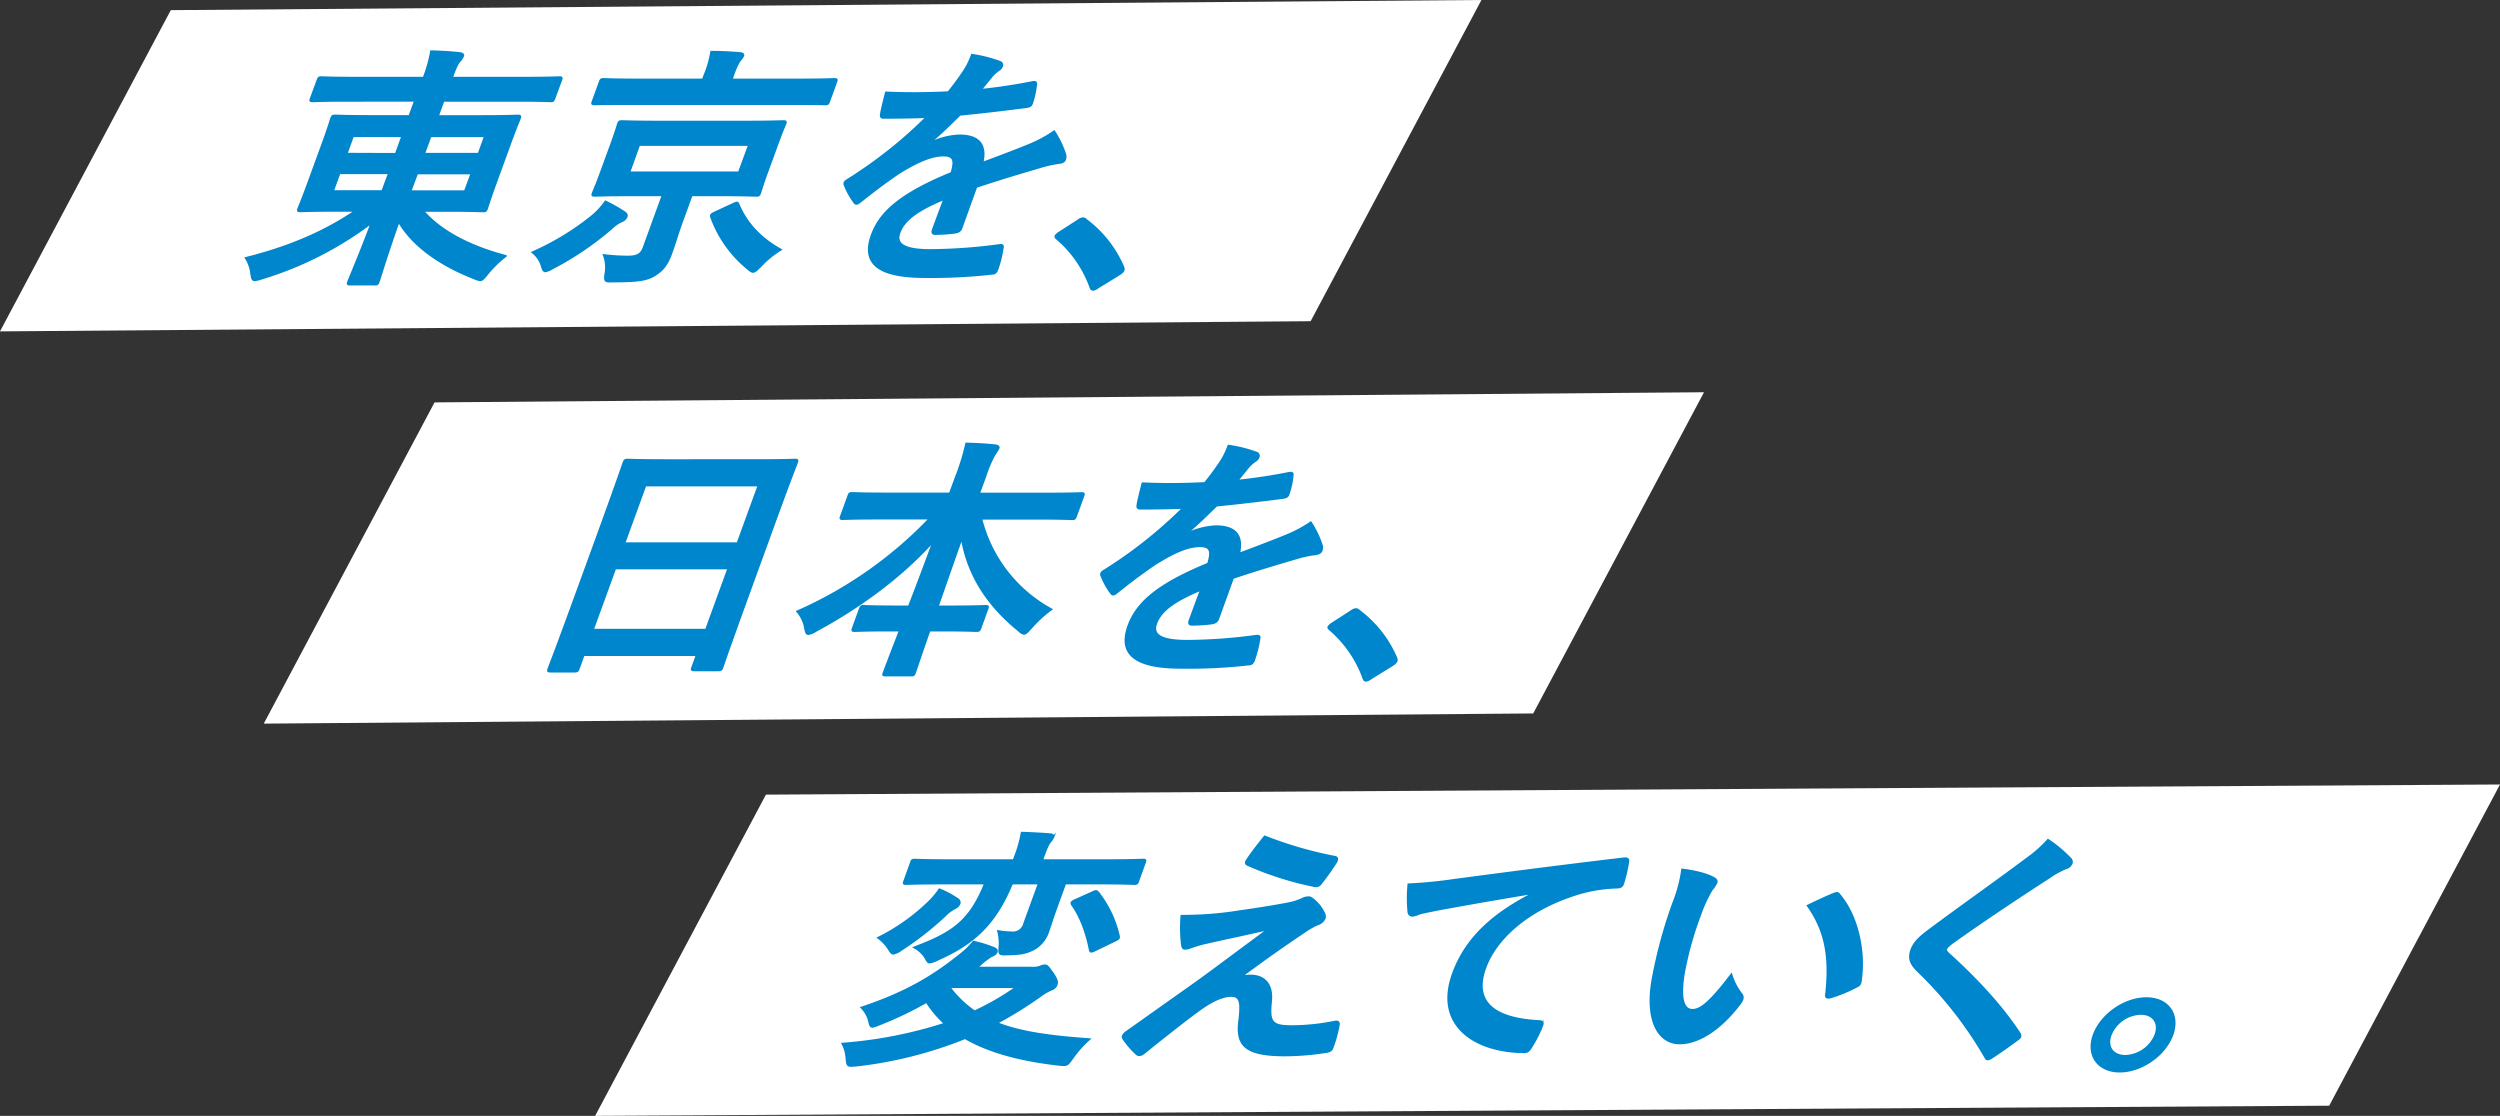
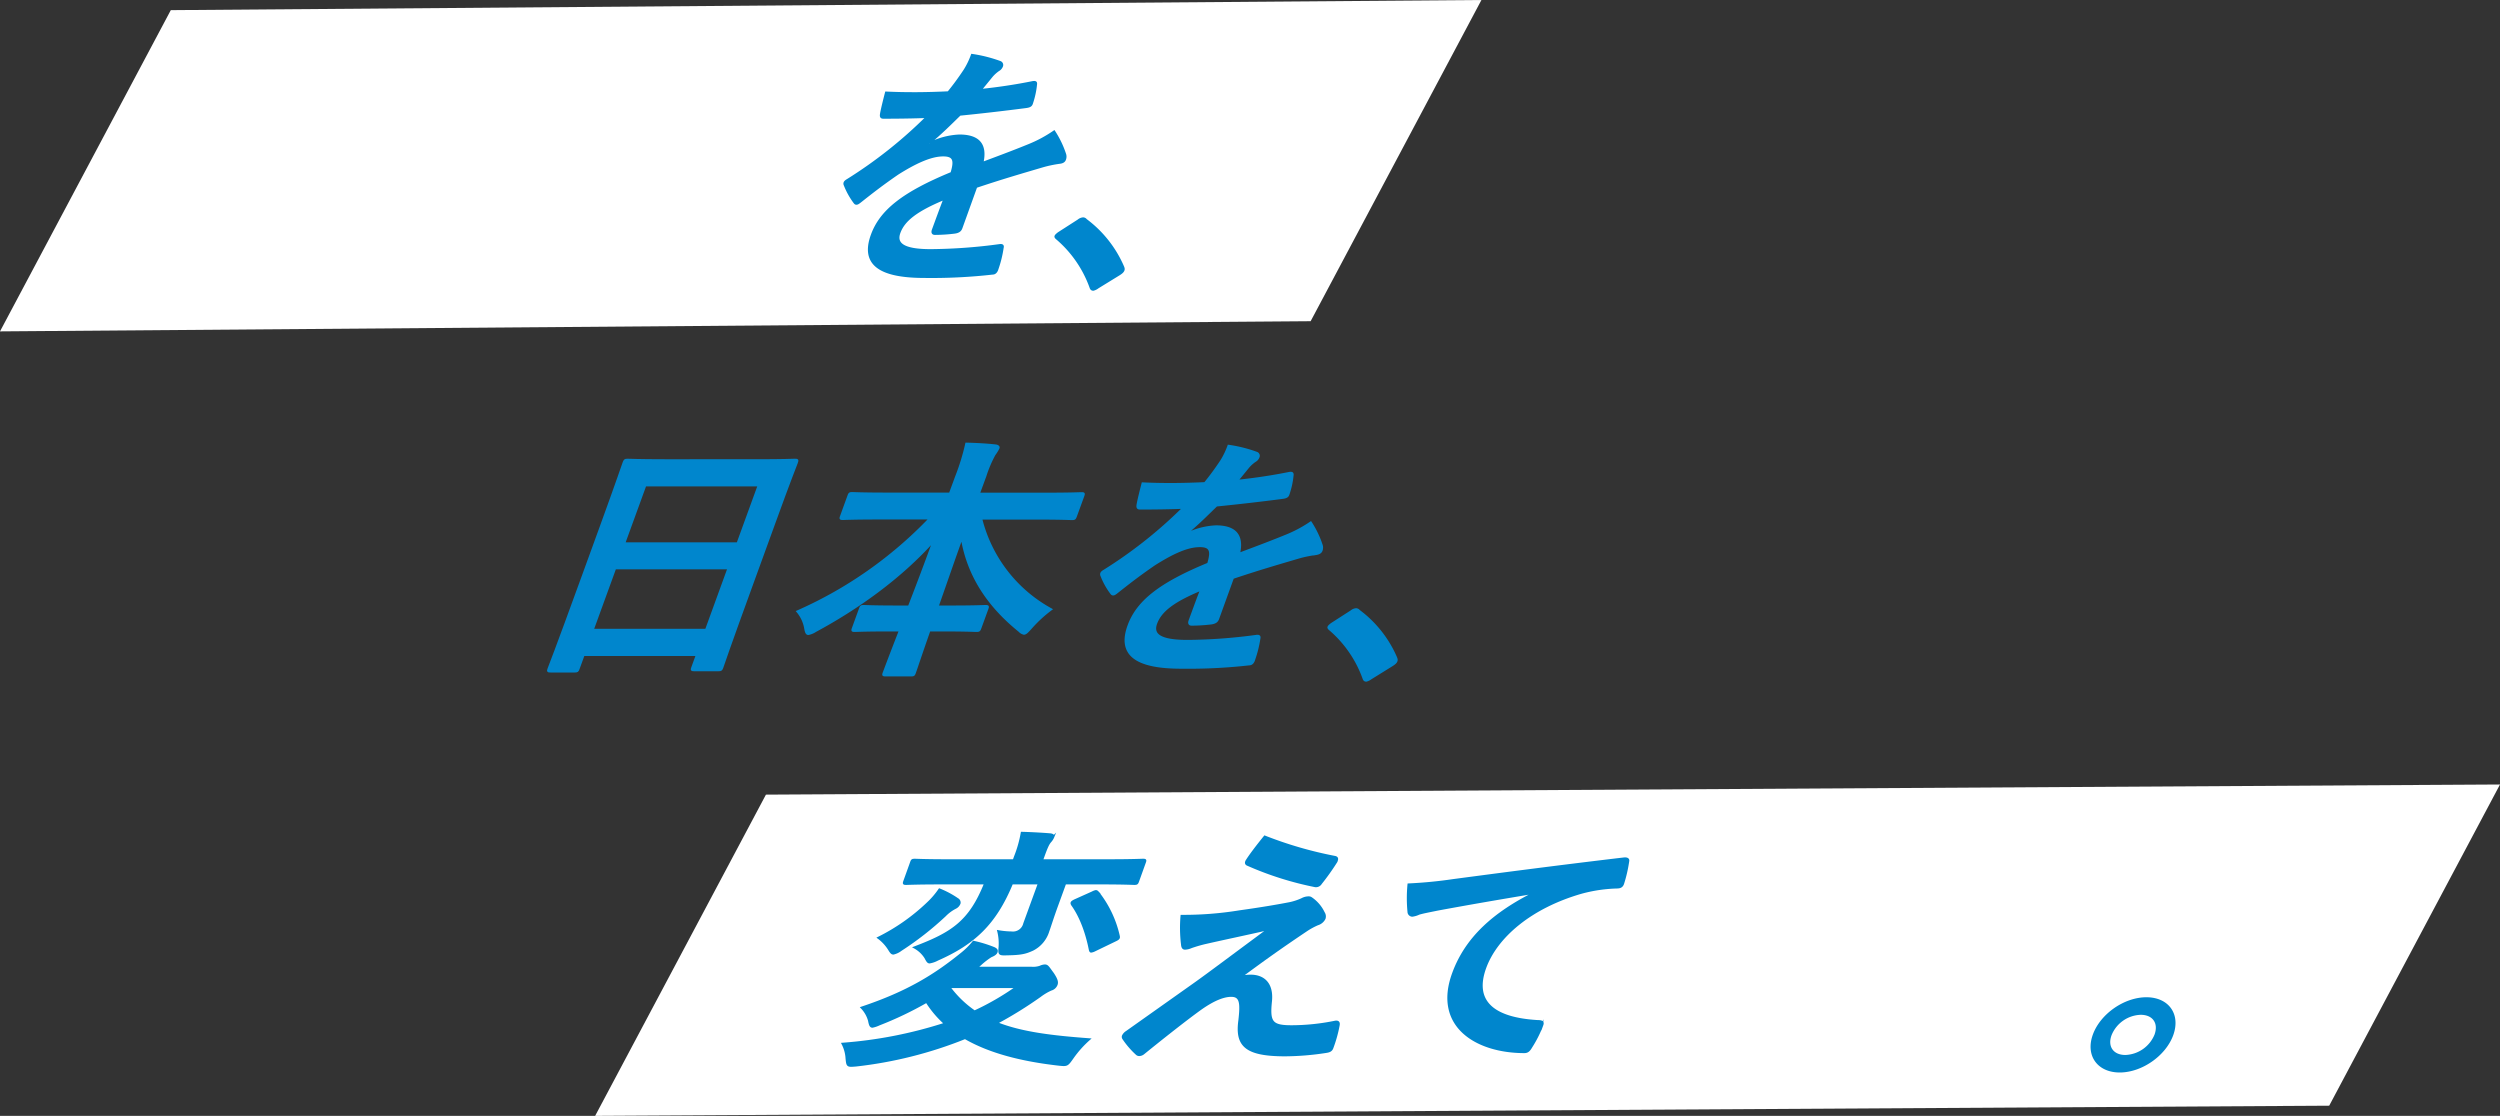
<svg xmlns="http://www.w3.org/2000/svg" viewBox="0 0 739.33 330">
  <rect x="0" y="0" width="739.33" height="330" fill="#333333" stroke="none" />
  <defs>
    <style>.cls-1{fill:#fff;fill-rule:evenodd;}.cls-2{fill:#0086cd;stroke:#0086cd;stroke-miterlimit:10;stroke-width:0.6px;}</style>
  </defs>
  <g id="レイヤー_2" data-name="レイヤー 2">
    <g id="レイヤー_1-2" data-name="レイヤー 1">
      <polygon class="cls-1" points="0 98 387.6 94.99 438.11 0 50.51 3 0 98" />
-       <polygon class="cls-1" points="78 214 453.42 210.99 503.93 116 128.51 119 78 214" />
      <polygon class="cls-1" points="176 330 688.82 326.99 739.33 232 226.51 235 176 330" />
-       <path class="cls-2" d="M102.41,29.78c-7,0-9.41.15-9.89.15-.8,0-.85-.08-.58-.83l2-5.41c.27-.75.38-.83,1.18-.83.48,0,2.83.15,9.79.15h20.4a42.26,42.26,0,0,0,2.2-7.82c2.94.08,5.76.23,8.45.53.77.07,1.12.45,1,.75a5.49,5.49,0,0,1-1.08,1.65c-.71.83-1.28,2.18-2.26,4.89h21.92c7,0,9.41-.15,9.89-.15.72,0,.78.08.5.83l-2,5.41c-.27.75-.38.83-1.1.83-.48,0-2.82-.15-9.79-.15H131.13l-1.66,4.58h12.4c7.84,0,10.69-.15,11.17-.15.88,0,.93.08.63.9-.16.45-1,2.41-2.73,7.07l-4.51,12.4c-1.7,4.67-2.25,6.62-2.42,7.07-.27.75-.38.83-1.26.83-.48,0-3.22-.15-11.06-.15h-6.64c5.46,6.31,14.27,10.67,24.49,13.38a32.35,32.35,0,0,0-5.33,5.19c-1.16,1.43-1.59,1.95-2.23,1.95a5.85,5.85,0,0,1-1.65-.52c-9.11-3.54-17.86-9-22.43-16.84-3.29,9.24-5.52,16.68-5.93,17.81-.27.75-.38.83-1.18.83h-7.2c-.8,0-.85-.08-.58-.83.41-1.13,3.52-8.34,6.94-17.51a103.84,103.84,0,0,1-32.5,16.54,10.69,10.69,0,0,1-2.11.52c-.64,0-.8-.45-1-1.8a11.25,11.25,0,0,0-1.63-4.74c12-3,22.84-7.37,32.53-14h-5.2c-7.84,0-10.7.15-11.18.15-.8,0-.85-.08-.58-.83.19-.53,1-2.4,2.73-7.07l4.52-12.4c1.7-4.66,2.25-6.62,2.41-7.07.3-.82.41-.9,1.21-.9.48,0,3.22.15,11.06.15h10.89l1.66-4.58Zm10.66,26.76,2-5.34H100.38l-1.95,5.34Zm4-11L119,40.23H104.37l-1.91,5.26Zm22.4,5.71H123.34l-2,5.34h16.16Zm-12.17-11-1.91,5.26h16.16l1.91-5.26Z" />
-       <path class="cls-2" d="M175.22,63.83a22.78,22.78,0,0,0,3.85-4.21,46.25,46.25,0,0,1,5.7,3.23c.51.38.69.76.5,1.28a2.44,2.44,0,0,1-1.43,1.28,10.8,10.8,0,0,0-2.89,2,90.25,90.25,0,0,1-17.34,11.8,7.79,7.79,0,0,1-2.28,1c-.56,0-.79-.45-1.1-1.58a8.05,8.05,0,0,0-2.71-4A78.54,78.54,0,0,0,175.22,63.83Zm10.92-33.08c-7.28,0-9.71.08-10.19.08-.88,0-.93-.08-.69-.75l2.14-5.87c.27-.75.38-.82,1.26-.82.48,0,2.82.15,10.1.15h19.13l.46-1.28a29.8,29.8,0,0,0,2-6.92c3,0,5.62.15,8.5.38.69.07,1.09.3.93.75a6.52,6.52,0,0,1-1.14,1.58,23.83,23.83,0,0,0-1.88,4.28l-.43,1.21h20.16c7.2,0,9.73-.15,10.21-.15.8,0,.85.07.58.82l-2.13,5.87c-.25.67-.36.75-1.16.75-.48,0-2.93-.08-10.13-.08ZM220.54,36c7.76,0,10.54-.15,11.1-.15.8,0,.85.07.58.82-.17.45-.9,2-2.38,6.09l-3,8.2c-1.45,4-1.89,5.63-2.06,6.09-.27.75-.38.82-1.18.82-.56,0-3.22-.15-11-.15h-8.08l-2.77,7.59c-1.26,3.46-2.19,6.7-3.2,9.48-1.24,3.38-2.4,5-5,6.61-2.26,1.36-4.66,1.81-12.18,1.81-2.43.07-2.61.15-2.3-2.26a10.48,10.48,0,0,0-.48-5.49,60.38,60.38,0,0,0,7.19.45c2.8,0,3.91-.82,4.59-2.7l5.64-15.49h-9c-7.68,0-10.54.15-11,.15-.88,0-.93-.07-.66-.82.19-.53.93-2.11,2.38-6.09l3-8.2c1.48-4.06,1.87-5.56,2.06-6.09.27-.75.38-.82,1.26-.82.48,0,3.22.15,10.9.15Zm1,6.84H189L186.06,51h32.48ZM216.91,60.3c1.15-.53,1.28-.45,1.51.22,2.33,5.49,6.39,9.93,12.44,13.31A28,28,0,0,0,225,78.64c-1.24,1.2-1.75,1.73-2.31,1.73-.4,0-.85-.3-1.51-.9a35,35,0,0,1-10.85-15.26c-.23-.68.06-.83,1.06-1.36Z" />
      <path class="cls-2" d="M284.31,67.44c-.3.83-.92,1.2-2,1.35a49.25,49.25,0,0,1-5.81.38c-.72,0-.88-.45-.61-1.2,1-2.71,2.36-6.47,3.42-9.18-8.38,3.46-12,6.39-13.32,10-1.15,3.16.84,5.19,9.24,5.19a158.78,158.78,0,0,0,20.46-1.5c.75-.08,1,.15.82.82A33.85,33.85,0,0,1,295,79.47c-.25.9-.76,1.43-1.4,1.43a161.07,161.07,0,0,1-20.2,1c-13.12,0-18.74-3.68-15.56-12.4,2.62-7.22,9.34-12.48,23.55-18.34,1.16-3.84.75-5.34-2.91-5.19s-8.23,2.4-13,5.41c-4.59,3.16-7.38,5.34-11,8.2-.57.45-.89.67-1.21.67s-.48-.22-.69-.52a22.09,22.09,0,0,1-2.75-5,.88.88,0,0,1-.07-.67c.11-.3.35-.53.86-.83a133.76,133.76,0,0,0,23.5-18.64c-3.81.15-8.16.22-12.88.22-.72,0-.82-.37-.68-1.2.2-1.2.89-4,1.47-6.24,6,.3,12.24.23,18.43-.07,1.62-2,3-3.84,4.75-6.47a23.15,23.15,0,0,0,2.23-4.59,41.5,41.5,0,0,1,8.35,2.11.93.93,0,0,1,.5,1.28,2.29,2.29,0,0,1-1,1.12,10.39,10.39,0,0,0-2,1.81c-.86,1.05-1.62,2-3.32,4.06,5.08-.53,10.23-1.28,15.41-2.33.94-.15,1.1.07,1,.75a25.1,25.1,0,0,1-1.17,5.41c-.2.76-.62,1.06-1.8,1.21-6.3.82-13.48,1.65-19.54,2.25-2.85,2.78-5.62,5.56-9,8.34l0,.16a21.78,21.78,0,0,1,8.85-2.33c5.28,0,8.13,2.25,6.8,8.11,3.61-1.35,8.89-3.3,13.68-5.26a38.44,38.44,0,0,0,7.55-4.06,28.41,28.41,0,0,1,3.2,6.62,2.34,2.34,0,0,1,0,1.65c-.21.6-.72.9-1.58,1a35.22,35.22,0,0,0-5.29,1.13c-5.83,1.73-11.63,3.39-19.39,6Z" />
      <path class="cls-2" d="M318.89,65.18a2.59,2.59,0,0,1,1.42-.6,1.14,1.14,0,0,1,.87.45,34.21,34.21,0,0,1,10.91,13.76c.26.6.26.83.15,1.13s-.4.68-1.23,1.2L324.7,85a3.75,3.75,0,0,1-1.36.68c-.4,0-.67-.15-.85-.75A34.14,34.14,0,0,0,312.6,70.6c-.37-.3-.53-.53-.45-.75s.32-.46.89-.91Z" />
      <path class="cls-2" d="M162.81,198.58c-.8,0-.85-.07-.58-.82.19-.53,2-5,9.9-26.77l5.28-14.51c5.31-14.58,6.82-19.17,7-19.62.3-.82.41-.9,1.21-.9.56,0,3.23.15,11,.15H224c7.76,0,10.61-.15,11.09-.15.8,0,.85.08.55.9-.16.45-2,5-6.48,17.37l-6.07,16.69c-7.86,21.57-9.31,26-9.47,26.46-.28.75-.38.83-1.18.83h-7.13c-.79,0-.85-.08-.57-.83l1.34-3.68H172.59l-1.48,4.06c-.27.75-.38.82-1.18.82Zm46-12.33,6.62-18.19H181.92l-6.62,18.19ZM184.6,160.69h33.52l6.24-17.14H190.84Z" />
      <path class="cls-2" d="M259.6,153.33c-7.28,0-9.82.15-10.3.15-.79,0-.85-.08-.57-.83l2.18-6c.28-.76.39-.83,1.18-.83.49,0,2.91.15,10.19.15h18.64l1.84-5a65.76,65.76,0,0,0,3-9.77c2.85.07,5.92.23,8.61.53.69.07,1.06.37.93.75a11.88,11.88,0,0,1-1.2,1.95,36,36,0,0,0-2.69,6.32L289.48,146H309.4c7.28,0,9.9-.15,10.38-.15.8,0,.85.07.58.83l-2.19,6c-.28.75-.38.83-1.18.83-.48,0-3-.15-10.27-.15H290.16a42.17,42.17,0,0,0,20.71,26.84,38.42,38.42,0,0,0-5.89,5.41c-1.08,1.2-1.61,1.8-2.18,1.8a2.75,2.75,0,0,1-1.37-.82c-8.66-7-15.06-15.79-17-27.52-2.27,6.24-4.79,13.61-7.15,20.3h4.16c7,0,9.42-.15,9.9-.15.88,0,.93.07.66.82l-2.08,5.72c-.28.75-.38.83-1.26.83-.48,0-2.75-.15-9.79-.15h-4c-2.25,6.38-3.86,11.27-4.33,12.55-.25.68-.35.75-1.15.75h-7.44c-.8,0-.86-.07-.61-.75.47-1.28,2.32-6.17,4.81-12.55h-3.44c-7,0-9.42.15-9.89.15-.8,0-.86-.08-.58-.83l2.08-5.72c.27-.75.38-.82,1.18-.82.48,0,2.74.15,9.78.15h3.52c2.49-6.39,5.09-13.31,7.33-19.47-9.73,10.9-22.48,20-34.92,26.69a5.9,5.9,0,0,1-2.16.9c-.48,0-.72-.45-.92-1.66a10.45,10.45,0,0,0-2.33-5A122.57,122.57,0,0,0,275,153.33Z" />
      <path class="cls-2" d="M360.23,183c-.3.83-.92,1.2-2,1.36a50,50,0,0,1-5.82.37c-.72,0-.87-.45-.6-1.2,1-2.71,2.35-6.47,3.42-9.17-8.38,3.45-12,6.39-13.32,10-1.15,3.15.83,5.18,9.23,5.18a157.17,157.17,0,0,0,20.47-1.5c.75-.08,1,.15.82.83a33.8,33.8,0,0,1-1.53,6.16c-.24.9-.76,1.43-1.4,1.43a160.87,160.87,0,0,1-20.19,1c-13.12,0-18.74-3.69-15.57-12.41,2.63-7.22,9.35-12.48,23.56-18.34,1.16-3.84.74-5.34-2.91-5.19-3.82.15-8.24,2.41-13,5.41-4.59,3.16-7.39,5.34-11,8.2-.56.45-.88.67-1.2.67s-.48-.22-.69-.52a21.42,21.42,0,0,1-2.75-5,.92.92,0,0,1-.08-.68c.11-.3.35-.53.86-.83A133.72,133.72,0,0,0,350,150.17c-3.82.15-8.16.22-12.88.22-.72,0-.83-.37-.69-1.2.2-1.2.89-4,1.47-6.24,6,.3,12.24.23,18.43-.07,1.62-2,3-3.84,4.76-6.47a23.06,23.06,0,0,0,2.22-4.58,41.22,41.22,0,0,1,8.36,2.1.92.92,0,0,1,.49,1.28,2.22,2.22,0,0,1-1,1.13,10,10,0,0,0-2,1.8c-.87,1.05-1.62,2-3.32,4.06,5.07-.53,10.22-1.28,15.41-2.33.93-.15,1.09.08,1,.75a24,24,0,0,1-1.17,5.42c-.19.75-.62,1.05-1.79,1.2-6.3.82-13.49,1.65-19.54,2.25-2.86,2.78-5.63,5.57-9,8.35l0,.15a21.82,21.82,0,0,1,8.85-2.33c5.28,0,8.14,2.25,6.81,8.12,3.61-1.36,8.88-3.31,13.67-5.27a38.6,38.6,0,0,0,7.56-4,28.44,28.44,0,0,1,3.19,6.61,2.35,2.35,0,0,1,0,1.65c-.22.61-.73.91-1.58,1.06A33.73,33.73,0,0,0,384,164.9c-5.83,1.73-11.63,3.39-19.39,6Z" />
      <path class="cls-2" d="M399.61,180.77a2.51,2.51,0,0,1,1.42-.6,1.14,1.14,0,0,1,.88.45,34.11,34.11,0,0,1,10.91,13.75c.26.6.26.83.15,1.13s-.41.68-1.24,1.2l-6.3,3.91a3.84,3.84,0,0,1-1.37.68c-.4,0-.66-.15-.84-.75a34.31,34.31,0,0,0-9.9-14.36c-.37-.3-.53-.53-.44-.75s.32-.45.88-.9Z" />
      <path class="cls-2" d="M305.07,286.2a6.51,6.51,0,0,0,2.51-.3,3.6,3.6,0,0,1,1.42-.38c.8,0,1,.53,2.4,2.41,1.19,1.8,1.31,2.55,1.07,3.23a2.44,2.44,0,0,1-1.67,1.5,16.72,16.72,0,0,0-3.16,1.88,120.58,120.58,0,0,1-12.9,8c7.33,2.93,16.39,4,27.36,4.81a31.46,31.46,0,0,0-4.85,5.42c-1.64,2.33-1.64,2.33-4,2.1-11.38-1.28-20.71-3.76-27.85-7.89a122.8,122.8,0,0,1-32.24,8.12c-2.56.22-2.56.22-2.8-2a10.77,10.77,0,0,0-1.19-4.43,129.16,129.16,0,0,0,30.32-5.94,30.6,30.6,0,0,1-5.48-6.47,103.37,103.37,0,0,1-14,6.69,8.76,8.76,0,0,1-2,.68c-.56,0-.76-.53-1-1.8a9,9,0,0,0-2.2-3.84c13.74-4.58,21.85-9.7,29.8-16.16a22.32,22.32,0,0,0,3.28-3.31,36.8,36.8,0,0,1,6.12,1.88c.61.3.9.6.71,1.13s-.73.9-1.67,1.28a22.65,22.65,0,0,0-2.87,2.18,13.15,13.15,0,0,1-1.48,1.2Zm-30.73-19.1a24,24,0,0,0,3.48-4.06,26.88,26.88,0,0,1,5.36,2.86,1.17,1.17,0,0,1,.6,1.2,2.41,2.41,0,0,1-1.21,1.36,11.94,11.94,0,0,0-3.06,2.25,91.49,91.49,0,0,1-13.08,10.23A5.79,5.79,0,0,1,264.2,282c-.56,0-.84-.53-1.45-1.5a12.38,12.38,0,0,0-3-3.16A59.07,59.07,0,0,0,274.34,267.1Zm24.94-5.86c-4.94,12-11.29,17.82-22,22.55a7.83,7.83,0,0,1-2.38.83c-.48,0-.72-.45-1.24-1.43a8.77,8.77,0,0,0-3.23-3c11.05-4.2,16.34-7.51,20.9-18.94h-13c-7.28,0-9.82.15-10.3.15-.8,0-.85-.07-.58-.83l2-5.56c.24-.68.35-.75,1.15-.75.48,0,2.91.15,10.19.15h19l.38-1.05a35.47,35.47,0,0,0,2-7.07c2.77.08,5.68.23,8.4.45.77.08,1.06.38.92.75a4.61,4.61,0,0,1-.92,1.43c-.56.68-1,1.58-2,4.36l-.41,1.13h19.52c7.28,0,9.81-.15,10.29-.15.8,0,.85.07.61.75l-2,5.56c-.27.76-.38.83-1.18.83-.48,0-2.9-.15-10.18-.15H315l-2.3,6.32c-1.48,4.06-2.09,6.16-2.69,7.81a9.13,9.13,0,0,1-4.63,5.49c-2,.9-3.19,1.28-7.38,1.35-2.58.08-2.58.08-2.38-2.25a15.06,15.06,0,0,0-.41-4.59,24.27,24.27,0,0,0,3.95.38,3.42,3.42,0,0,0,3.75-2.63l4.33-11.88Zm-18.21,30.67-.21.15a31.09,31.09,0,0,0,7.35,7.07,78,78,0,0,0,12.46-7.22Zm42-28a3.57,3.57,0,0,1,1-.38c.32,0,.42.15.71.45a32.11,32.11,0,0,1,6.07,12.78c.16.68,0,.9-1.16,1.43l-5.92,2.86a3.27,3.27,0,0,1-1.09.37c-.16,0-.27-.15-.37-.52-1-5.11-2.79-9.93-5.24-13.31-.34-.6-.26-.83.81-1.35Z" />
      <path class="cls-2" d="M366.59,269.51c6.49-.9,11.27-1.73,14.79-2.41a16.72,16.72,0,0,0,3.64-1.2,4.25,4.25,0,0,1,2-.52c.48,0,.67.15,1.17.52a10.85,10.85,0,0,1,3.27,4,2,2,0,0,1,.25,1.73,3.34,3.34,0,0,1-2.07,1.72,21,21,0,0,0-3.19,1.73c-7.83,5.26-12.26,8.42-19.59,13.84a12,12,0,0,1,3-.38c3.76,0,6.54,2.26,6,7.59-.64,6.17.2,7.37,6.12,7.37a64.66,64.66,0,0,0,12.89-1.35c.94-.15,1.17.3,1,1.12a39.59,39.59,0,0,1-1.85,6.62c-.27.75-.78,1.05-1.87,1.2a81.43,81.43,0,0,1-12.12,1c-11.76,0-14.53-2.93-13.5-10.37.58-5.12.38-7.22-2.42-7.22-2.08,0-4.94,1-8.89,3.76-4.85,3.46-13.1,10.07-17,13.23a2.09,2.09,0,0,1-1.31.52,1.08,1.08,0,0,1-.77-.3,25.1,25.1,0,0,1-3.94-4.58.89.89,0,0,1-.12-.75,2.88,2.88,0,0,1,1.08-1.21l20.37-14.43c4.21-3,10-7.37,21.67-16-6.55,1.5-12.35,2.7-18.09,4a40.86,40.86,0,0,0-4.81,1.36,5.1,5.1,0,0,1-1.85.45c-.56,0-.82-.38-.89-1.28a41.06,41.06,0,0,1-.14-8.42A102.45,102.45,0,0,0,366.59,269.51Zm28.17-16.09c.75.15.9.6.28,1.66a70.25,70.25,0,0,1-4.4,6.16,1.71,1.71,0,0,1-1.66.83,95.75,95.75,0,0,1-20-6.32c-.42-.15-.77-.52-.22-1.35,1.11-1.73,3-4.21,5.26-7A116.19,116.19,0,0,0,394.76,253.42Z" />
      <path class="cls-2" d="M453.81,264c-10.39,1.73-19.52,3.3-28.68,5-3.29.67-4.15.83-5.48,1.2a6.52,6.52,0,0,1-2,.6,1.16,1.16,0,0,1-1.11-1.13,42.19,42.19,0,0,1,0-8.11,132,132,0,0,0,13.19-1.28c10.33-1.36,28.84-3.84,50.41-6.39,1.25-.15,1.49.3,1.37.82a42,42,0,0,1-1.52,6.62c-.33.9-.89,1.13-1.93,1.13A44.65,44.65,0,0,0,467.71,264c-15.19,4.36-25.19,13.16-28.48,22.18-3.53,9.7,1.92,15,15.54,15.79,1.28,0,1.65.3,1.35,1.12a34.33,34.33,0,0,1-3.24,6.47c-.65,1.13-1.13,1.58-2.09,1.58-14.08,0-26.76-7.59-21.07-23.23,3.89-10.68,12.2-17.89,24-23.83Z" />
-       <path class="cls-2" d="M506.81,259.66c.61.3,1,.83.79,1.35a9.36,9.36,0,0,1-1.41,2.11,42,42,0,0,0-3.4,7.37,99.18,99.18,0,0,0-4.8,17.14c-1,5.94-.82,11.05,2.54,11.05,2.56,0,5.52-2.63,11.48-10.45a17.84,17.84,0,0,0,3,5.79c.66.82.33,1.73-.46,2.78-5.83,7.67-12.26,11.73-17.86,11.73-6.24,0-10.29-6.92-7.82-19.62a141.23,141.23,0,0,1,6-21.88,41.67,41.67,0,0,0,2.62-9.85C501.23,257.63,504.82,258.53,506.81,259.66Zm35.4,4.74a3.34,3.34,0,0,1,1-.3.81.81,0,0,1,.71.45c5.12,5.94,7.75,16.31,6.33,25.71-.12,1-.71,1.28-1.49,1.65a41.44,41.44,0,0,1-7.33,3c-1.07.3-1.55.08-1.38-.83,1.19-10.75,0-18.57-5.41-26.23C538.33,266.05,540.71,265,542.21,264.4Z" />
-       <path class="cls-2" d="M612.44,254.1a1.32,1.32,0,0,1,.2,1.2,2.48,2.48,0,0,1-1.64,1.43,24.5,24.5,0,0,0-4.8,2.63c-9,5.79-20.61,13.53-29,19.55-1,.82-1.51,1.27-1.65,1.65s0,.83.55,1.36c7.83,7.06,15.65,15.26,21.14,23.67a1.25,1.25,0,0,1,.21,1c-.11.3-.35.53-.89.9-2.52,1.88-5.64,4.06-7.41,5.19a3.1,3.1,0,0,1-1.34.6c-.32,0-.48-.22-.71-.67a115.44,115.44,0,0,0-19.87-25.41c-2.25-2.18-2.85-3.84-1.95-6.32s2.95-4.13,6.33-6.61c9.32-6.92,18.23-13.16,27.68-20.23a37.32,37.32,0,0,0,6.38-5.64A38.58,38.58,0,0,1,612.44,254.1Z" />
      <path class="cls-2" d="M642.41,306.05c-2.19,6-9.14,10.82-15.54,10.82s-9.85-4.81-7.66-10.82,9.14-10.83,15.54-10.83S644.6,300,642.41,306.05Zm-18.24,0c-1.29,3.53.61,6.24,4.37,6.24a10,10,0,0,0,8.91-6.24c1.28-3.54-.61-6.24-4.37-6.24A9.94,9.94,0,0,0,624.17,306.05Z" />
    </g>
  </g>
</svg>